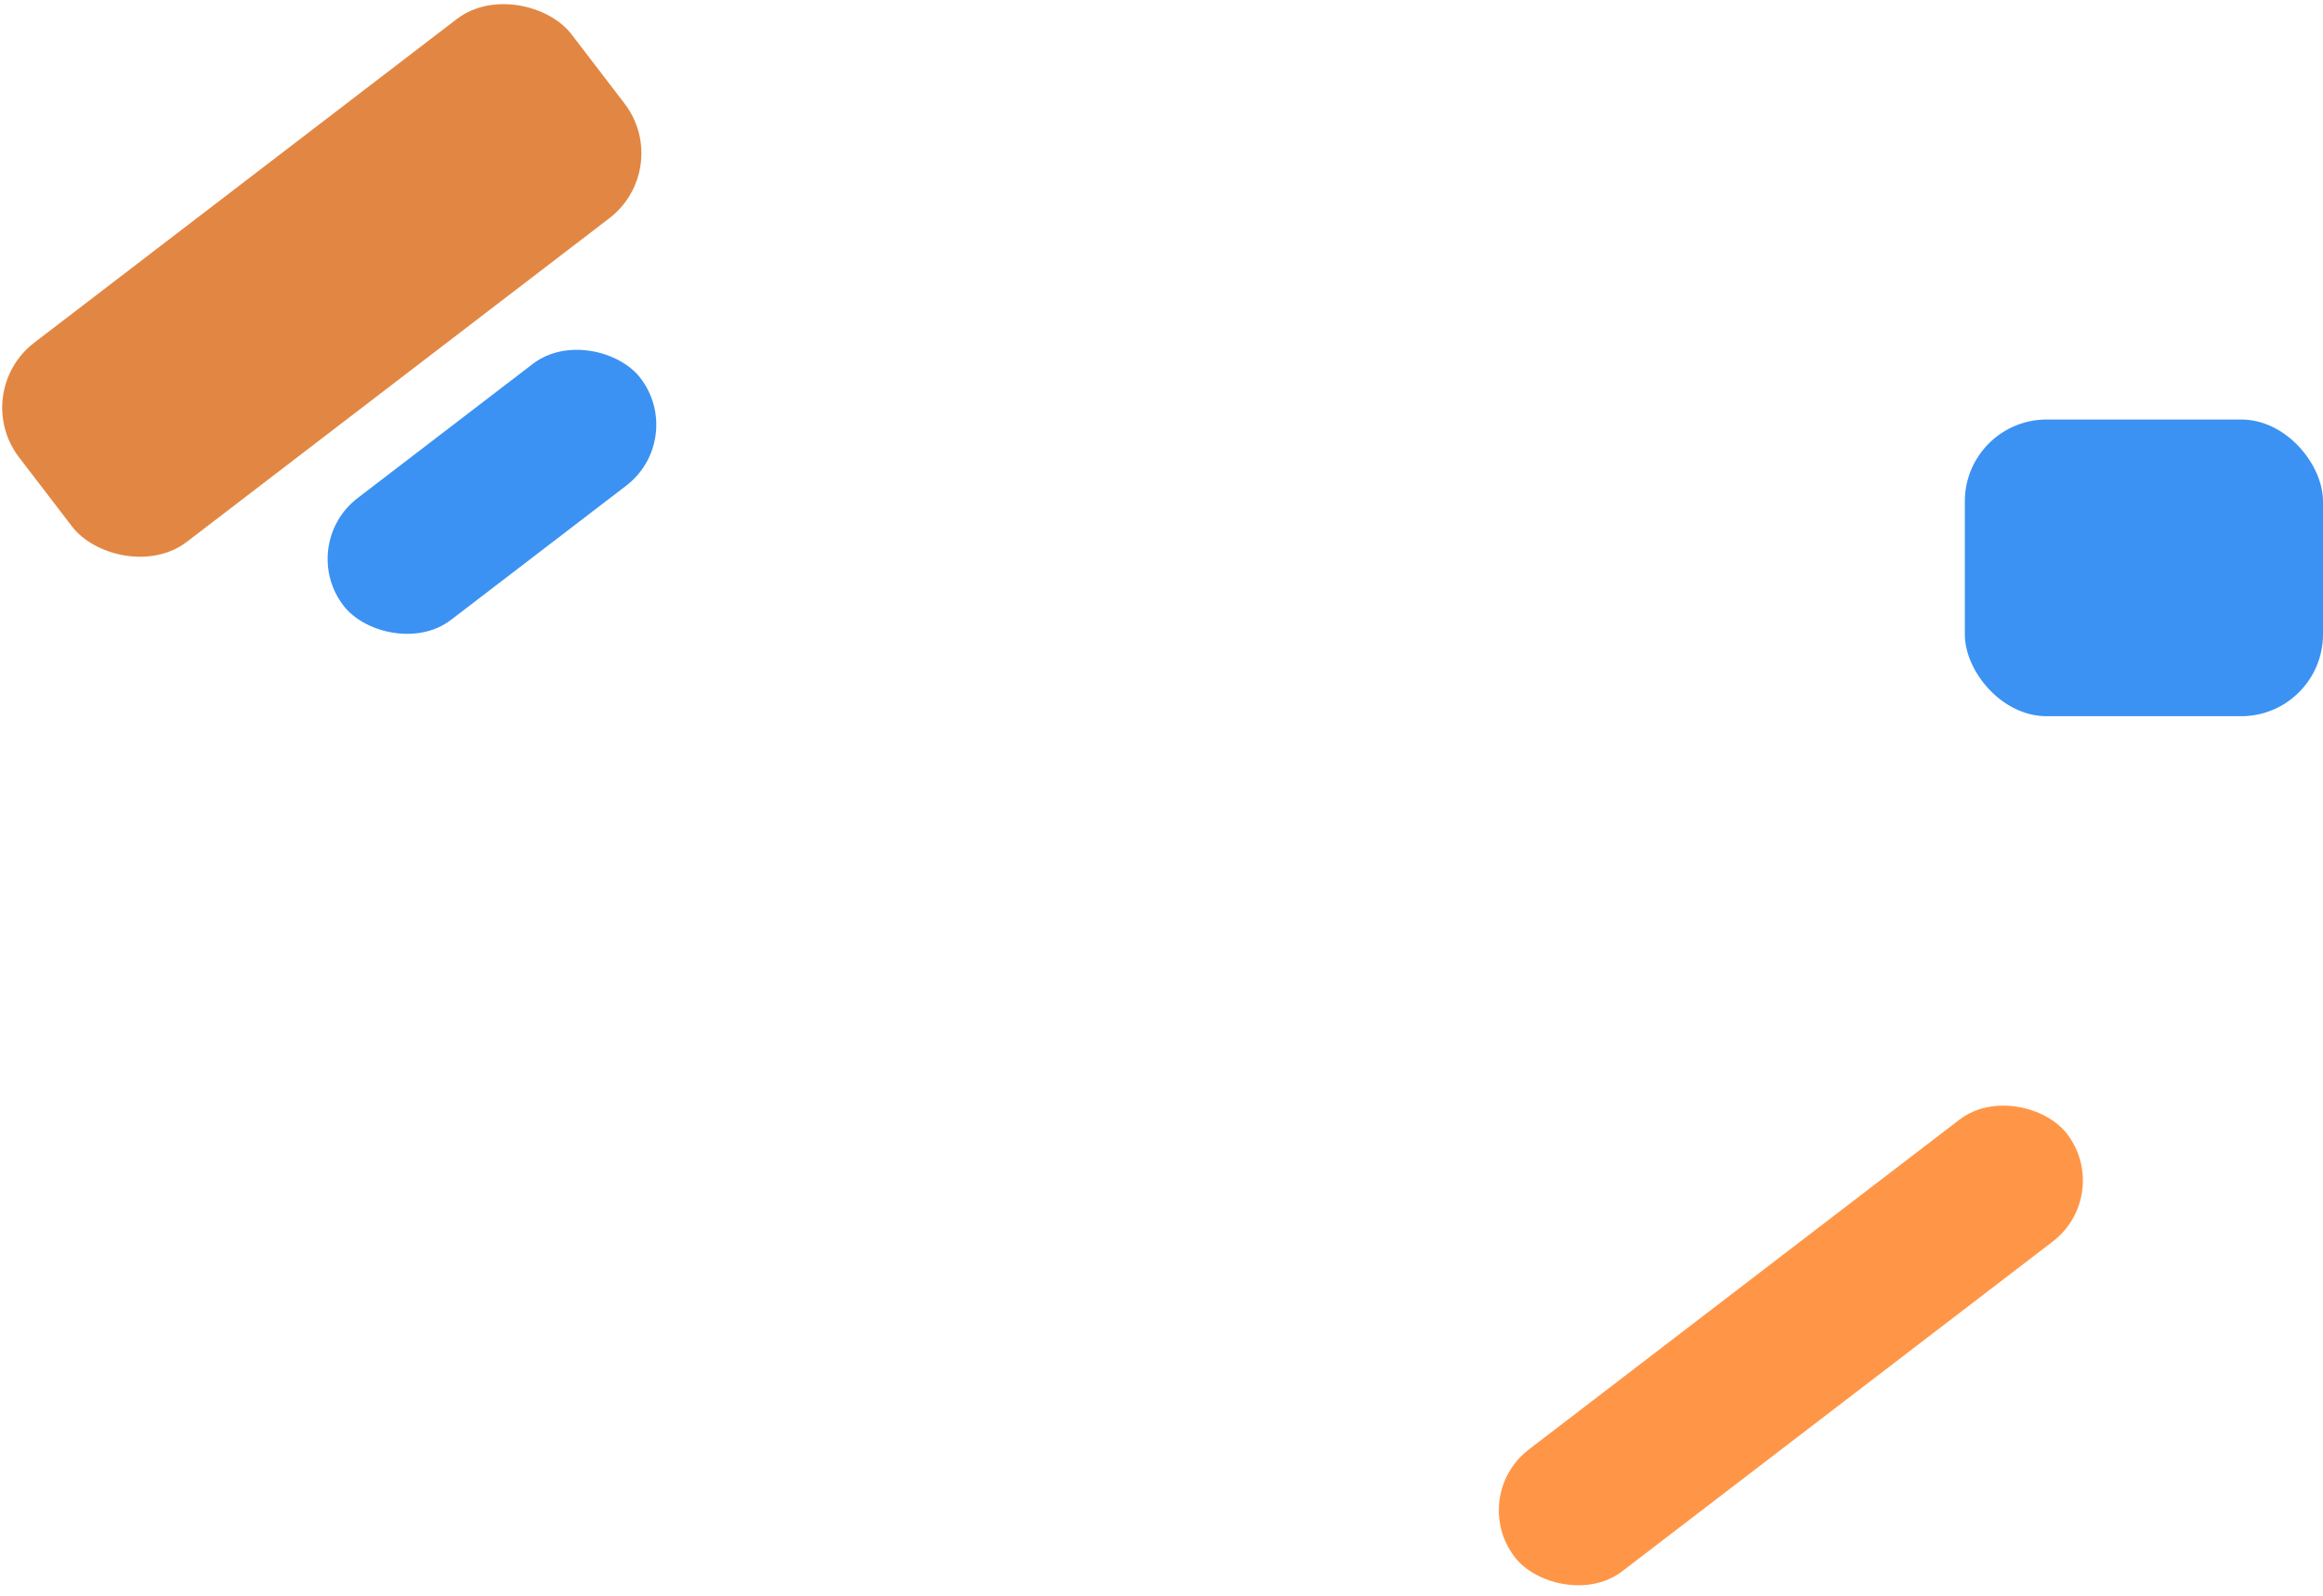
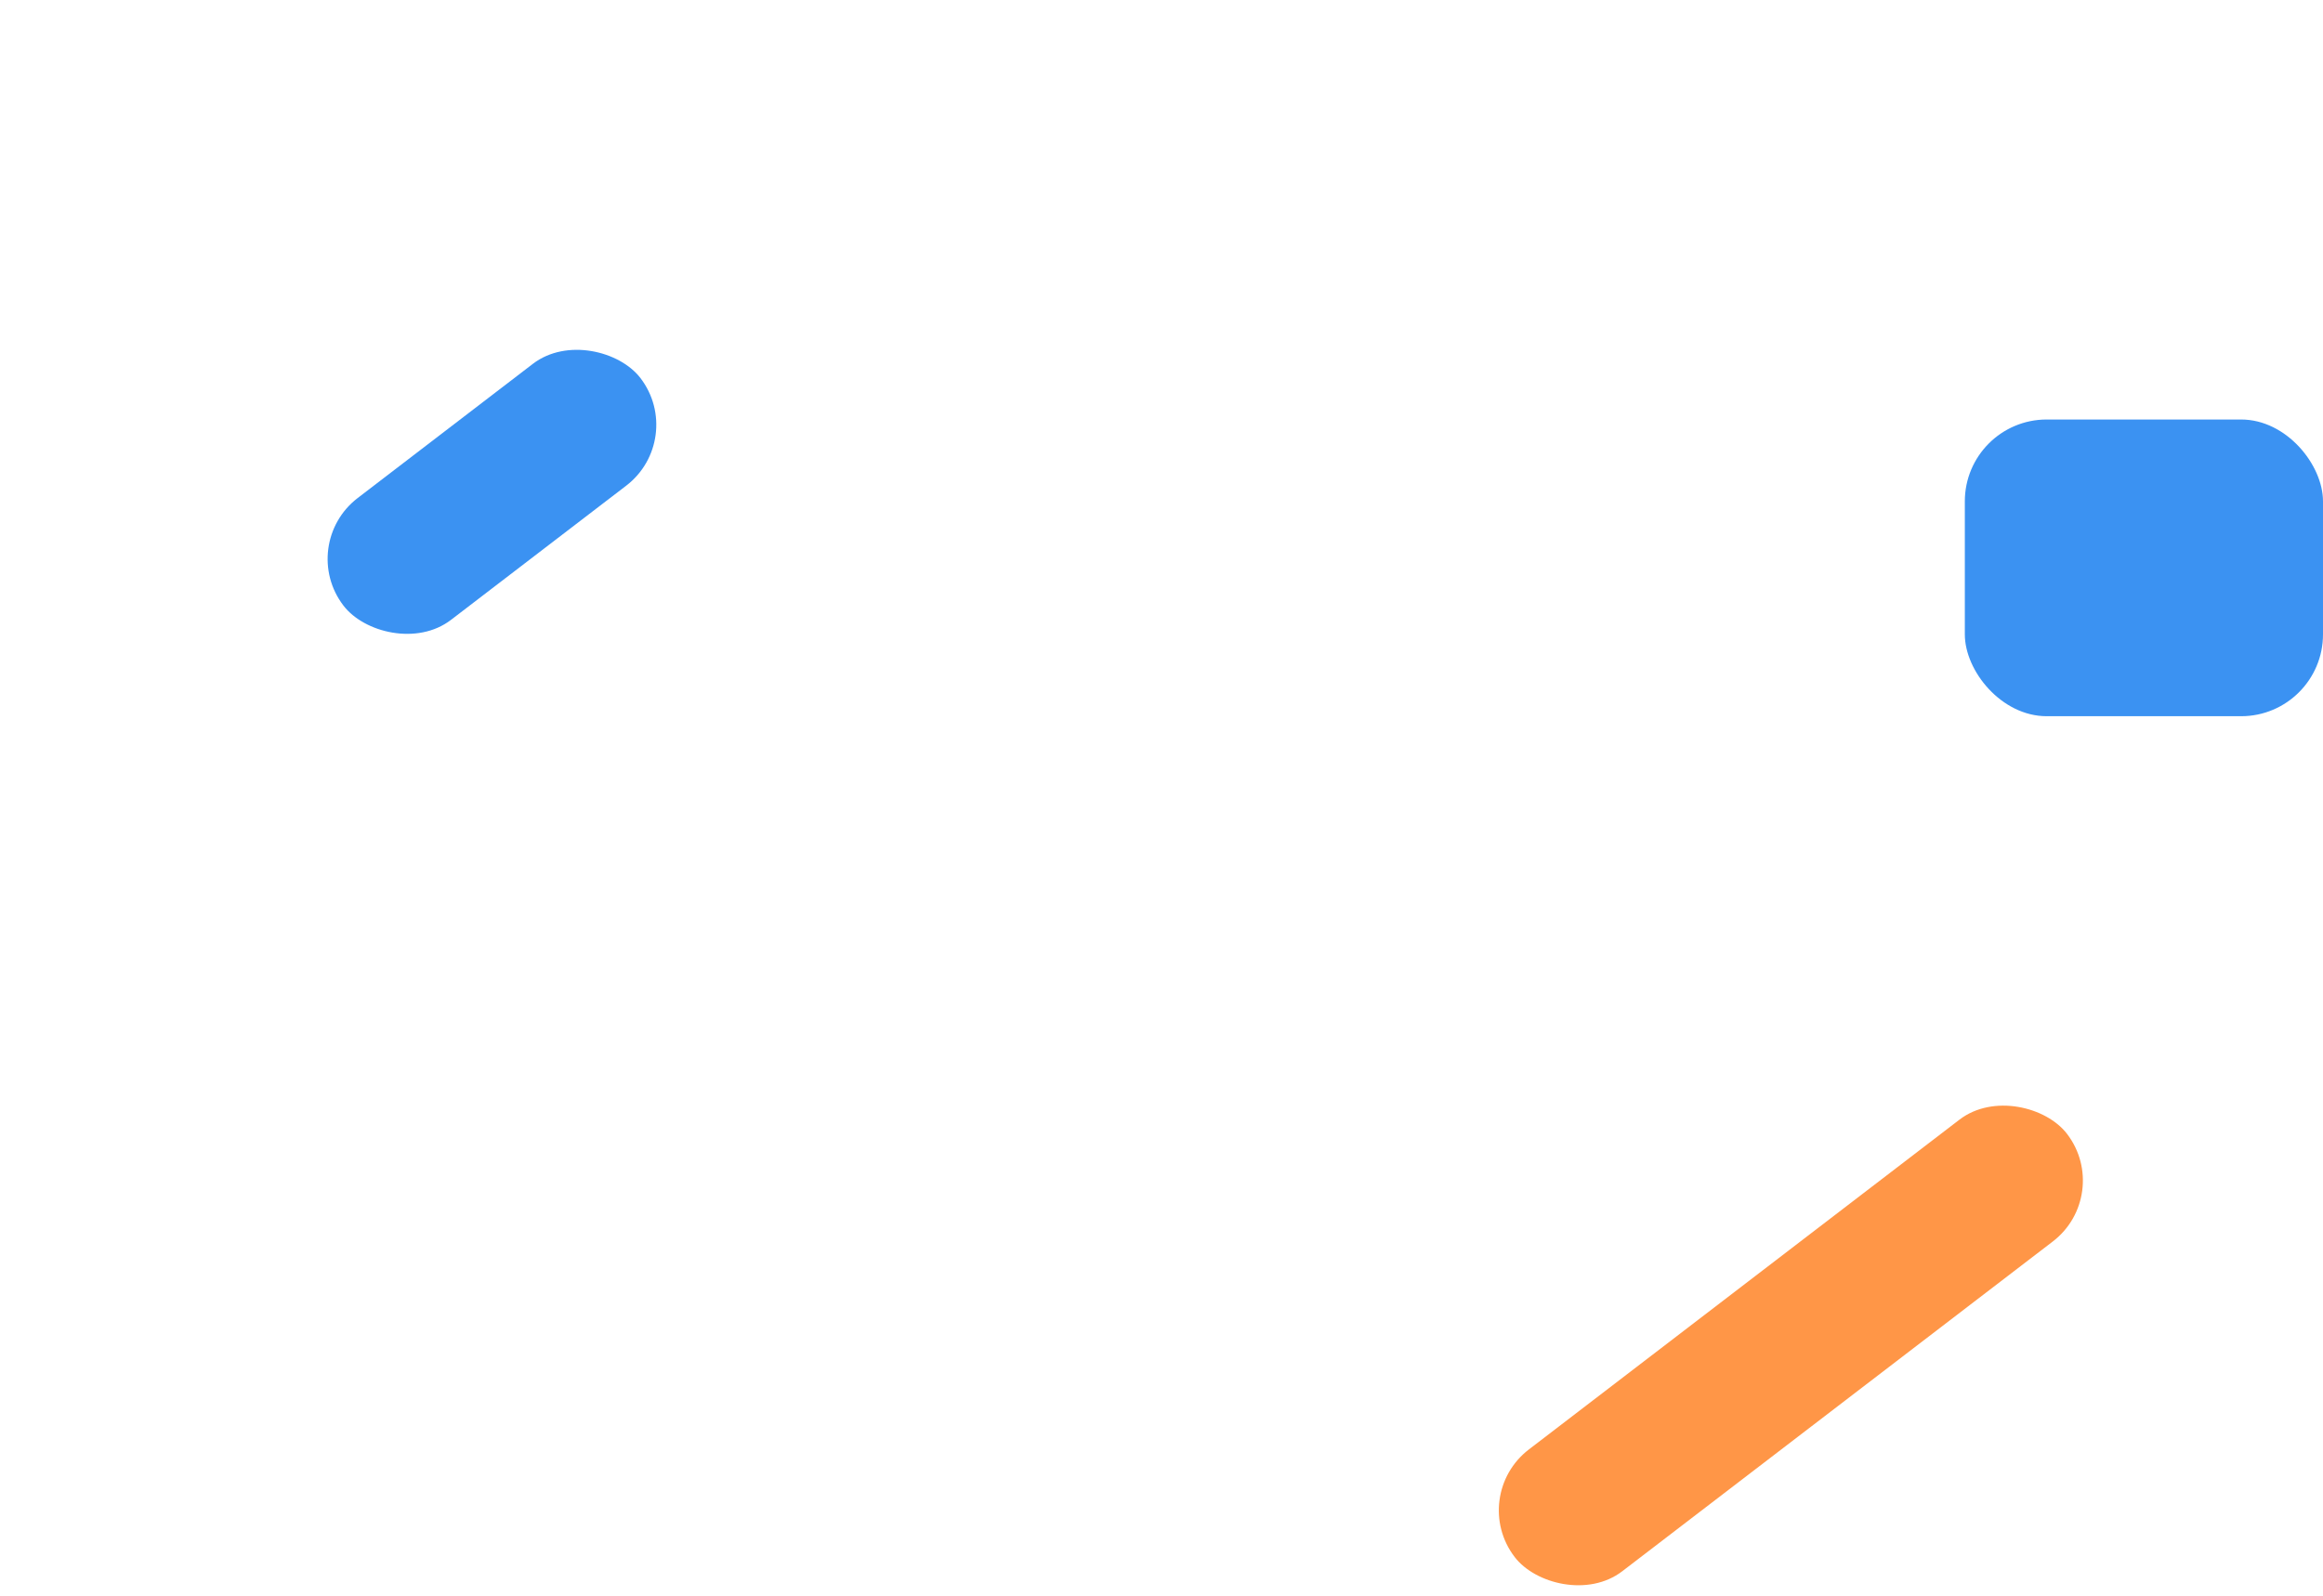
<svg xmlns="http://www.w3.org/2000/svg" width="227" height="156" viewBox="0 0 227 156" fill="none">
  <rect x="192" y="41.003" width="35" height="29" rx="8" fill="#3B92F2" />
  <rect x="143.449" y="146.229" width="68" height="15" rx="7.5" transform="rotate(-37.456 143.449 146.229)" fill="#FF9647" />
  <rect x="29" y="53.237" width="36.563" height="15" rx="7.5" transform="rotate(-37.456 29 53.237)" fill="#3B92F2" />
-   <rect x="-3" y="38.355" width="68" height="24.521" rx="8" transform="rotate(-37.456 -3 38.355)" fill="#E28743" />
</svg>